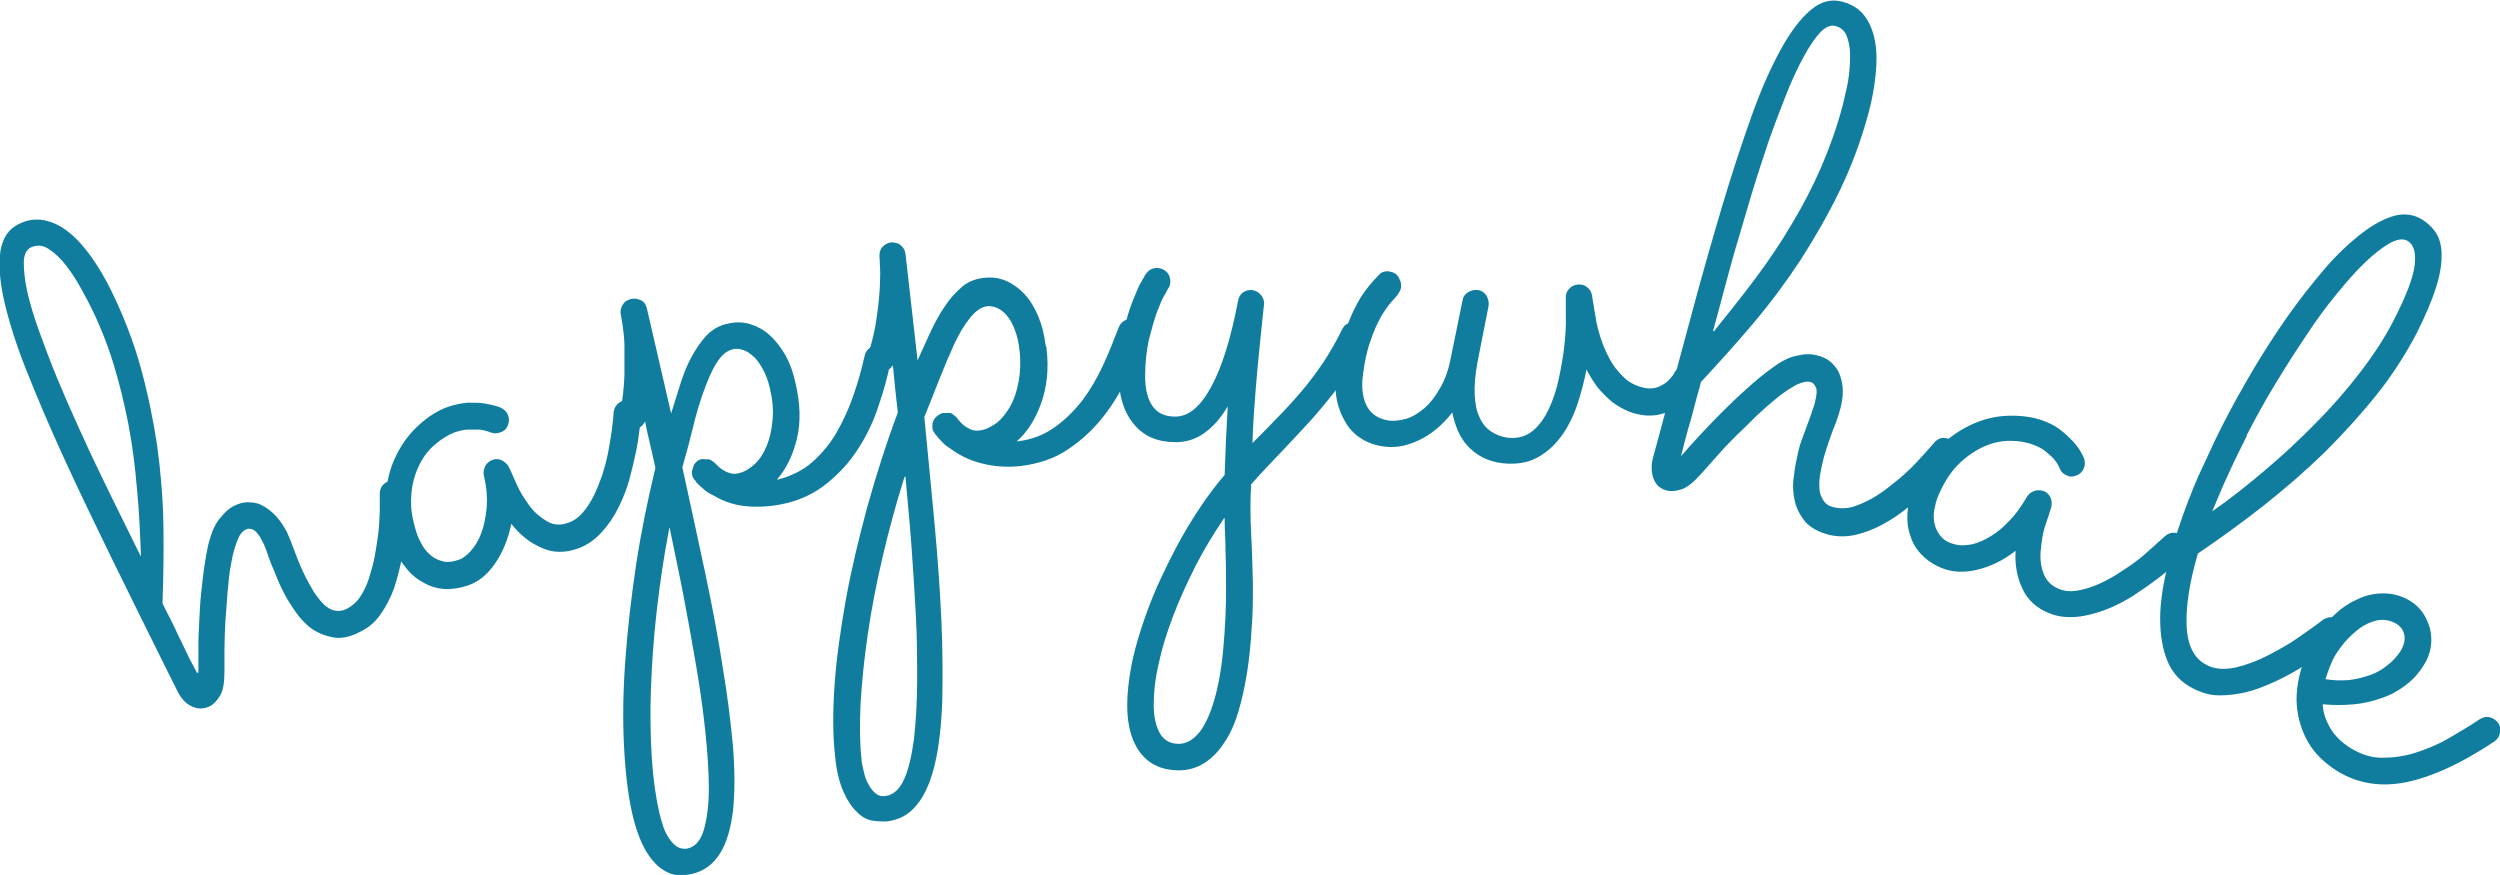
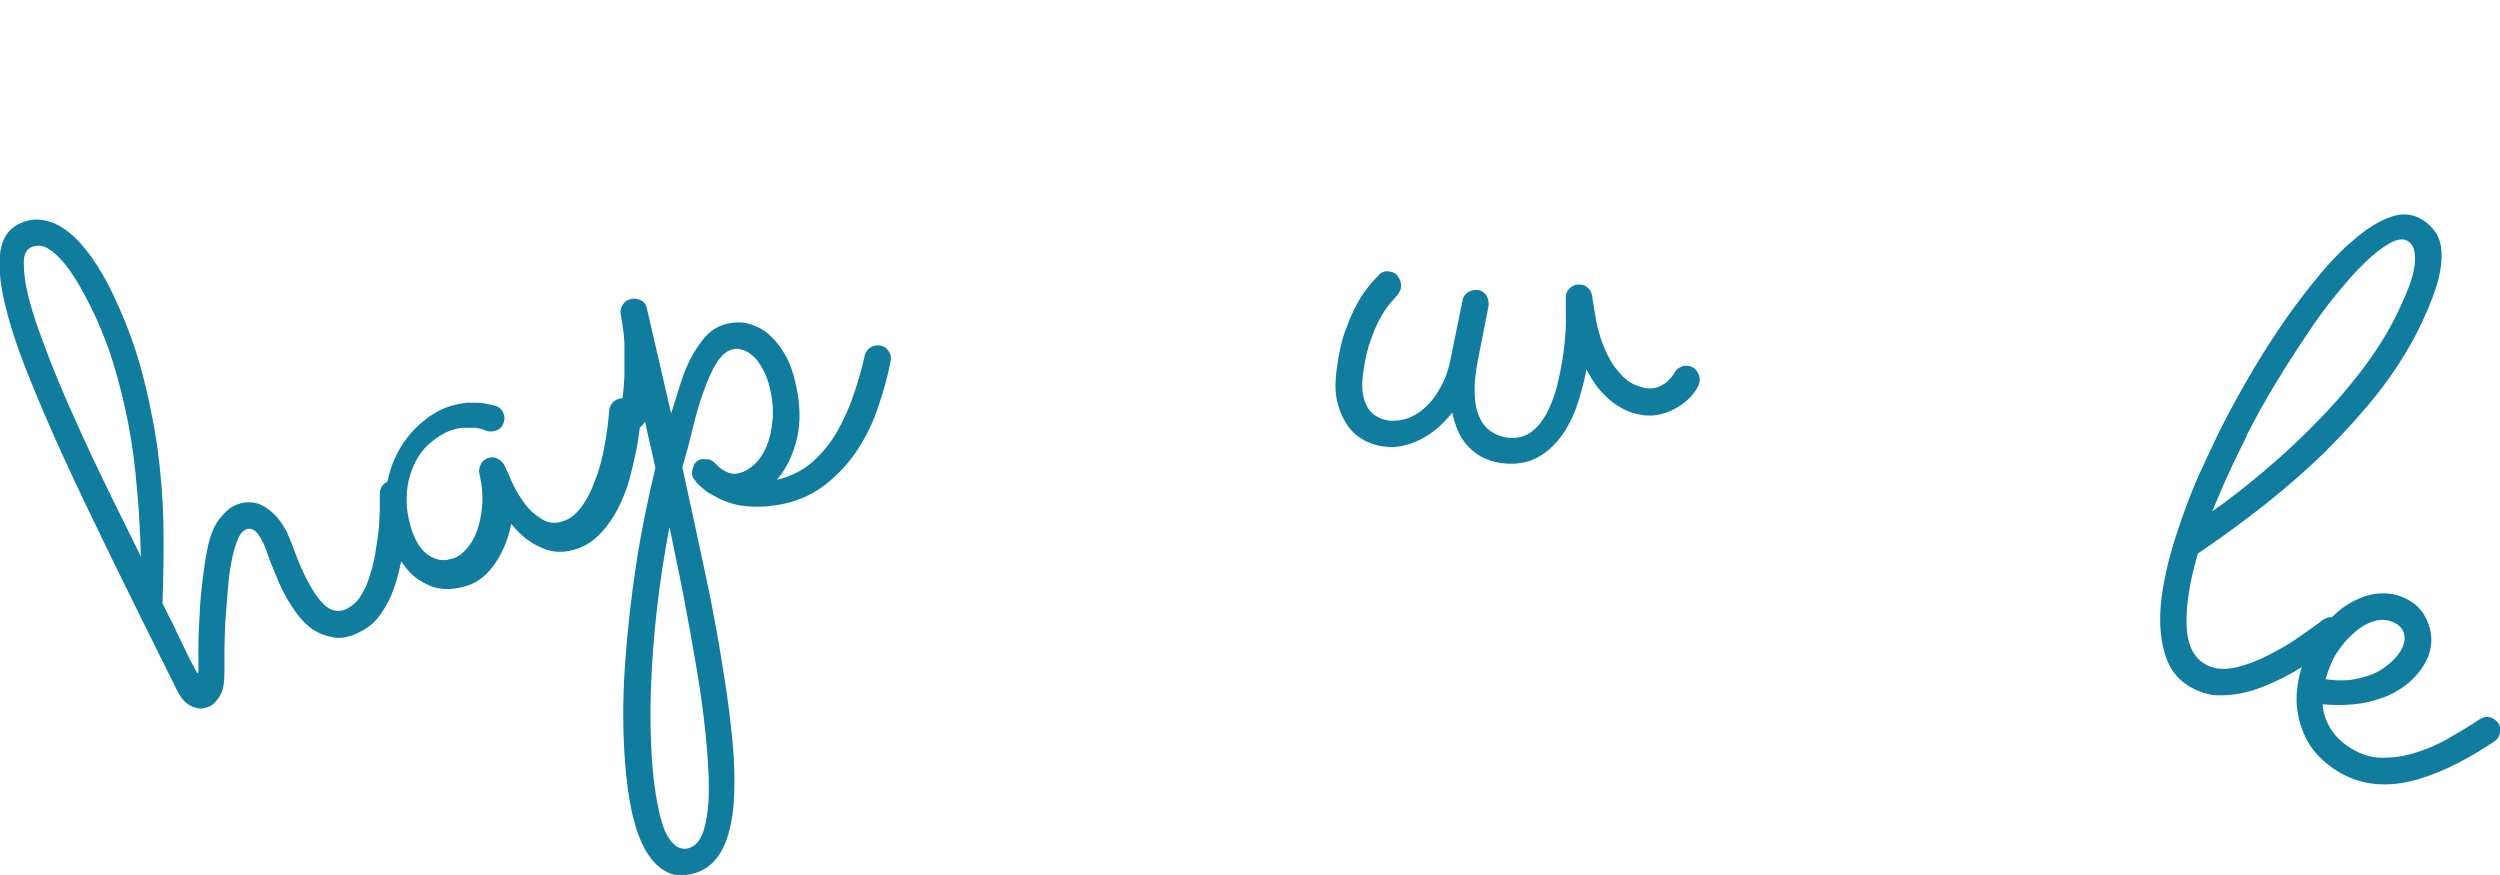
<svg xmlns="http://www.w3.org/2000/svg" xmlns:ns1="http://www.inkscape.org/namespaces/inkscape" xmlns:ns2="http://sodipodi.sourceforge.net/DTD/sodipodi-0.dtd" version="1.1" viewBox="0 0 55.69 19.49">
  <defs>
    <style>
      .st0 {
        fill: #107d9f;
      }
    </style>
  </defs>
  <g id="Layer_1" ns1:version="1.4.2 (2aeb623e1d, 2025-05-12)" ns2:docname="title.svg">
    <ns2:namedview id="namedview11" bordercolor="#666666" borderopacity="1.0" ns1:current-layer="Layer_1" ns1:cx="25.145058" ns1:cy="31.208406" ns1:deskcolor="#d1d1d1" ns1:pagecheckerboard="0" ns1:pageopacity="0.0" ns1:showpageshadow="2" ns1:window-height="1011" ns1:window-maximized="1" ns1:window-width="1920" ns1:window-x="0" ns1:window-y="0" ns1:zoom="5.6074637" pagecolor="#ffffff" />
    <g id="g11">
      <g id="g10">
        <path id="path1" class="st0" d="M4.42,14.98c0-.2,0-.41,0-.64,0-.23.02-.47.03-.72s.04-.5.07-.76c.03-.25.07-.5.12-.73.06-.23.13-.42.24-.56s.21-.24.33-.3c.12-.06.24-.09.35-.08.12,0,.22.03.32.09.1.06.19.13.28.23s.16.21.23.34c.05.11.11.26.18.45s.15.38.25.58c.06.11.12.22.18.32.07.1.14.19.21.26.07.07.15.12.24.14.09.02.18.01.28-.04.11-.06.21-.14.29-.26.08-.12.15-.26.2-.42s.1-.33.13-.5c.03-.18.06-.35.08-.52s.02-.33.03-.48c0-.15,0-.27,0-.37,0-.13.05-.22.17-.28.08-.04.16-.04.23,0s.13.08.16.15c.02.04.03.08.03.12,0,.05,0,.14,0,.28,0,.14,0,.31-.02.51-.02.2-.04.41-.08.64-.04.23-.1.45-.17.67-.08.22-.18.41-.3.58-.12.18-.28.31-.47.4-.21.11-.41.15-.58.12s-.33-.09-.48-.19c-.14-.1-.27-.24-.38-.4s-.21-.32-.29-.49c-.04-.08-.08-.17-.12-.27-.04-.1-.08-.2-.12-.29-.04-.1-.07-.19-.1-.28-.03-.08-.06-.16-.09-.21-.07-.15-.14-.23-.21-.27-.06-.03-.12-.03-.17,0-.08.04-.14.12-.19.26-.05.13-.1.3-.13.49-.04.19-.06.4-.08.63-.02.23-.03.45-.05.67-.01.22-.02.43-.02.62,0,.2,0,.36,0,.49,0,.24-.03.43-.1.54s-.14.19-.22.23c-.15.07-.28.07-.42,0s-.24-.19-.32-.36l-.22-.44c-.44-.88-.85-1.72-1.25-2.53-.39-.8-.75-1.55-1.07-2.25-.32-.7-.59-1.34-.82-1.92-.23-.58-.39-1.1-.49-1.54-.1-.44-.12-.81-.08-1.1.05-.29.18-.49.41-.6.2-.1.39-.12.58-.08.19.04.37.13.54.27.18.14.34.33.5.55.16.23.31.48.44.75.27.55.49,1.12.65,1.69.16.58.28,1.16.37,1.75.08.59.13,1.18.14,1.77.01.59,0,1.17-.02,1.75.04.08.09.19.15.3.06.12.12.23.17.35.06.12.11.23.16.33.05.1.09.19.12.25l.17.32ZM3.14,12.4c-.02-.53-.04-1.03-.09-1.52-.04-.49-.1-.96-.19-1.43-.09-.46-.2-.92-.34-1.37-.14-.45-.32-.9-.55-1.35-.04-.07-.1-.19-.19-.35-.09-.16-.19-.31-.31-.47-.12-.15-.24-.27-.38-.36-.13-.09-.27-.1-.4-.04-.1.05-.16.16-.16.34,0,.17.02.39.08.66.06.26.15.56.27.89.12.33.25.68.4,1.04.15.36.31.73.48,1.1.17.38.34.74.51,1.09.17.35.33.68.48.98.15.3.28.57.39.79h0Z" />
-         <path id="path2" class="st0" d="M14.28,9.25s-.02.14-.03.29c-.02.15-.04.32-.08.51-.04.2-.09.4-.15.63-.06.22-.15.44-.25.64-.1.2-.23.39-.38.55-.15.16-.32.28-.52.35-.28.1-.56.1-.81-.02-.26-.11-.48-.29-.67-.53-.07.34-.19.63-.36.88-.17.25-.37.41-.6.49-.18.06-.36.09-.53.08-.17-.01-.33-.06-.48-.15-.15-.08-.28-.19-.39-.34-.12-.14-.21-.31-.27-.5-.14-.38-.19-.74-.17-1.08.03-.34.1-.64.24-.91.13-.27.3-.49.51-.68.21-.19.42-.32.65-.4.15-.05.3-.08.44-.09.14,0,.27,0,.38.02.11.02.19.04.26.06s.1.04.1.04c.08.04.13.1.15.17.03.07.02.15-.01.22-.03.08-.09.13-.16.15-.08.03-.15.03-.23,0-.01,0-.04-.02-.09-.03-.04-.01-.1-.03-.17-.03-.07,0-.15,0-.24,0-.09,0-.19.03-.29.06-.15.06-.3.15-.45.28-.15.13-.27.29-.36.49-.09.2-.15.42-.16.67-.02.25.03.53.13.83.03.09.08.18.13.27.06.09.12.16.2.22.08.06.17.1.27.12.1.02.21,0,.33-.04.09-.03.18-.1.27-.2.09-.1.17-.23.23-.39.06-.16.1-.35.12-.56.02-.22,0-.46-.06-.73-.02-.07,0-.14.03-.21.04-.07.09-.11.17-.14.07-.02.14-.02.21.02.07.04.12.09.15.15.04.09.1.22.17.38.07.16.17.32.28.47.11.15.24.26.39.35.15.09.31.1.49.03.12-.04.22-.12.31-.22.09-.1.17-.23.25-.38.07-.15.13-.3.19-.47.05-.17.1-.34.13-.51s.06-.33.08-.48c.02-.15.03-.28.04-.39,0-.06.03-.12.06-.16.04-.05.08-.08.14-.1.08-.03.16-.02.23.02.07.04.12.1.15.17.01.03.02.07.02.11Z" />
+         <path id="path2" class="st0" d="M14.28,9.25s-.02.14-.03.29c-.02.15-.04.32-.08.51-.04.2-.09.4-.15.63-.06.22-.15.44-.25.64-.1.2-.23.39-.38.55-.15.16-.32.28-.52.35-.28.1-.56.1-.81-.02-.26-.11-.48-.29-.67-.53-.07.34-.19.63-.36.88-.17.25-.37.41-.6.49-.18.06-.36.09-.53.08-.17-.01-.33-.06-.48-.15-.15-.08-.28-.19-.39-.34-.12-.14-.21-.31-.27-.5-.14-.38-.19-.74-.17-1.08.03-.34.1-.64.24-.91.13-.27.3-.49.51-.68.21-.19.42-.32.65-.4.15-.05.3-.08.44-.09.14,0,.27,0,.38.02.11.02.19.04.26.06c.08.04.13.1.15.17.03.07.02.15-.01.22-.03.08-.09.13-.16.15-.08.03-.15.03-.23,0-.01,0-.04-.02-.09-.03-.04-.01-.1-.03-.17-.03-.07,0-.15,0-.24,0-.09,0-.19.03-.29.06-.15.06-.3.15-.45.28-.15.13-.27.29-.36.49-.09.2-.15.42-.16.67-.02.25.03.53.13.83.03.09.08.18.13.27.06.09.12.16.2.22.08.06.17.1.27.12.1.02.21,0,.33-.04.09-.03.18-.1.27-.2.09-.1.17-.23.23-.39.06-.16.1-.35.12-.56.02-.22,0-.46-.06-.73-.02-.07,0-.14.03-.21.04-.07.09-.11.17-.14.07-.02.14-.02.21.02.07.04.12.09.15.15.04.09.1.22.17.38.07.16.17.32.28.47.11.15.24.26.39.35.15.09.31.1.49.03.12-.04.22-.12.31-.22.09-.1.17-.23.25-.38.07-.15.13-.3.19-.47.05-.17.1-.34.13-.51s.06-.33.08-.48c.02-.15.03-.28.04-.39,0-.06.03-.12.06-.16.04-.05.08-.08.14-.1.08-.03.16-.02.23.02.07.04.12.1.15.17.01.03.02.07.02.11Z" />
        <path id="path3" class="st0" d="M17.72,8.53c.11.47.12.88.03,1.25-.09.37-.24.67-.44.9h.03c.3-.08.56-.21.77-.4s.4-.42.54-.67.27-.53.37-.83c.1-.29.18-.58.24-.85.01-.06.04-.11.08-.15.04-.04.09-.07.15-.08.09-.02.16,0,.23.04.06.05.1.11.12.18.01.04.01.08,0,.12-.06.32-.15.66-.27,1-.11.34-.26.66-.45.95-.19.3-.42.55-.69.77-.27.22-.59.38-.96.46-.27.06-.54.08-.81.06-.27-.02-.53-.1-.76-.24-.08-.04-.16-.08-.22-.14-.06-.05-.12-.1-.16-.15-.01,0-.02-.02-.02-.03-.04-.04-.07-.08-.08-.13-.02-.07,0-.13.03-.2,0-.01,0-.02,0-.02,0,0,0,0,.01-.02.04-.06.09-.1.15-.12h.02s.04-.01.06,0c0,0,0,0,.01,0,0,0,0,0,.01,0,.01,0,.03,0,.06,0,0,0,.01,0,.02,0,.05.02.1.05.14.09.05.05.1.1.16.14.05.03.1.06.17.08.06.02.13.02.2,0,.13-.03.24-.1.35-.2.11-.1.2-.24.27-.41.07-.17.11-.36.13-.58.02-.22,0-.45-.06-.7-.04-.18-.1-.33-.17-.45-.07-.12-.14-.22-.22-.28-.08-.07-.15-.11-.23-.13-.07-.02-.14-.03-.2-.01-.14.03-.26.13-.37.31-.11.17-.2.39-.29.64-.09.25-.17.52-.24.82-.07.29-.15.58-.23.86.18.82.35,1.61.51,2.36s.29,1.45.39,2.1c.11.65.18,1.24.23,1.78.04.53.04,1,0,1.4-.05.4-.14.72-.29.96s-.36.4-.64.46c-.08.02-.19.03-.31.02-.12,0-.24-.06-.36-.14-.12-.09-.24-.22-.35-.41-.11-.19-.21-.45-.29-.79-.1-.43-.16-.94-.19-1.54-.03-.59-.02-1.23.03-1.91.05-.68.13-1.39.24-2.12.11-.73.26-1.45.43-2.16-.04-.18-.08-.35-.12-.53-.04-.17-.08-.34-.11-.5-.05.09-.12.15-.21.17-.09.02-.16,0-.23-.04-.06-.05-.11-.11-.12-.18,0-.04,0-.08,0-.12.06-.31.09-.59.1-.86,0-.27,0-.5,0-.7-.01-.2-.03-.35-.05-.47-.02-.11-.03-.17-.03-.18-.02-.08,0-.15.04-.22.04-.07.1-.11.19-.13.08-.02.15,0,.22.03s.11.1.13.18l.54,2.34c.07-.23.14-.45.21-.67.07-.22.15-.42.25-.6s.21-.34.33-.47c.13-.13.28-.22.47-.26.17-.04.34-.04.5.01.16.05.31.13.44.25.13.12.25.27.35.45.1.18.17.38.22.61h0ZM14.91,11.76c-.12.62-.21,1.23-.28,1.84-.07.61-.11,1.19-.13,1.75-.02.55-.01,1.07.02,1.54.03.47.09.88.17,1.23.02.08.05.18.08.28s.08.19.13.27c.05.08.11.14.18.19.07.04.15.06.24.04.17-.04.29-.18.36-.42.07-.24.11-.55.11-.92s-.03-.8-.08-1.28c-.05-.48-.12-.97-.21-1.49-.09-.52-.18-1.03-.28-1.55-.1-.52-.21-1.01-.3-1.47Z" />
-         <path id="path4" class="st0" d="M23.31,7.74c.06.48.01.89-.12,1.25-.13.36-.31.64-.54.84h.03c.31-.04.57-.14.81-.31.24-.17.44-.37.62-.6.18-.24.33-.5.46-.78.13-.28.24-.56.34-.82.02-.06.05-.11.1-.15.05-.04.1-.06.15-.06.09-.01.16.01.22.07.06.06.09.12.1.19,0,.04,0,.08-.01.12-.1.31-.23.63-.38.96-.15.32-.34.62-.56.89-.22.27-.48.5-.77.69-.29.19-.63.3-1.01.35-.27.03-.55.02-.81-.04-.27-.06-.51-.16-.73-.32-.08-.05-.15-.1-.21-.16-.06-.06-.11-.12-.15-.17-.01,0-.02-.02-.02-.03-.04-.04-.06-.09-.06-.14,0-.07,0-.13.05-.19,0-.01,0-.02.01-.02s0,0,.01-.01c.05-.05.1-.08.16-.1h.02s.04,0,.06,0c0,0,0,0,.01,0,0,0,0,0,.01,0,.02,0,.03,0,.06,0,0,0,.01,0,.02,0,.05.03.09.06.13.1.04.06.09.11.14.16.05.04.1.07.16.1.06.03.13.04.2.03.13-.01.25-.07.38-.16.12-.09.22-.22.31-.37.09-.16.15-.34.19-.56.04-.21.05-.45.02-.7-.02-.19-.06-.34-.11-.47-.05-.13-.11-.23-.18-.31s-.14-.13-.21-.16c-.07-.03-.14-.04-.2-.04-.14.01-.27.1-.4.26-.13.16-.25.36-.36.6-.11.24-.22.5-.33.78-.11.28-.22.56-.33.83.08.84.16,1.64.23,2.4.07.76.12,1.47.15,2.13.03.66.03,1.25.02,1.79-.02.54-.07,1-.16,1.39-.09.39-.22.7-.4.92-.17.22-.4.35-.69.38-.09,0-.19,0-.31-.02-.12-.02-.23-.08-.34-.19-.11-.1-.21-.25-.3-.45-.09-.2-.16-.47-.19-.82-.05-.44-.05-.96-.01-1.55.04-.59.13-1.22.25-1.9.12-.67.29-1.37.48-2.08.2-.71.42-1.41.68-2.1-.02-.18-.04-.36-.06-.54-.02-.18-.03-.35-.05-.51-.06.08-.13.13-.23.14-.09.01-.16-.01-.22-.07-.06-.06-.09-.12-.1-.19,0-.04,0-.08,0-.12.09-.3.16-.58.19-.84.04-.26.06-.49.07-.69.01-.2.01-.35,0-.47,0-.12-.01-.17-.01-.18,0-.08.01-.15.06-.21.05-.06.12-.1.2-.11.08,0,.15.01.21.06.06.05.1.11.11.19l.27,2.38c.1-.22.19-.43.29-.64.1-.21.2-.4.32-.57.11-.17.24-.31.38-.43s.31-.18.49-.2c.18-.02.34,0,.5.07.15.07.29.17.41.3.12.13.22.3.3.49.08.19.13.4.16.63h0ZM20.15,10.62c-.19.6-.35,1.19-.49,1.79-.14.6-.25,1.17-.33,1.72s-.13,1.06-.16,1.53c-.02.47-.02.89.02,1.24,0,.09.03.18.05.28.02.1.05.19.1.28.04.08.09.15.16.21.06.05.14.08.23.06.17-.02.31-.15.41-.37s.17-.53.22-.9c.04-.37.07-.8.07-1.28,0-.48,0-.98-.03-1.5-.03-.52-.06-1.05-.1-1.57-.04-.53-.09-1.02-.13-1.49Z" />
-         <path id="path5" class="st0" d="M27.89,9.88c.18-.18.37-.37.55-.56.19-.19.37-.39.55-.6.18-.21.34-.43.49-.65.15-.23.29-.47.41-.72.03-.06.06-.1.11-.13.05-.03.1-.04.15-.04.09,0,.16.03.22.09.06.06.08.13.08.21,0,.04,0,.08-.02.12-.16.34-.34.65-.55.93-.21.28-.43.55-.65.8-.23.25-.46.5-.69.74-.23.24-.46.48-.67.72-.02.36-.02.72,0,1.08.02.36.03.74.04,1.15,0,.33,0,.67-.03,1-.02.33-.05.65-.1.96-.05.31-.11.59-.19.86-.08.27-.18.5-.31.69-.12.19-.27.35-.44.46-.17.11-.36.17-.58.17-.37,0-.65-.13-.85-.38-.2-.26-.3-.61-.3-1.07,0-.25.03-.52.08-.81.05-.29.13-.58.23-.89.1-.31.21-.61.35-.93.14-.31.29-.62.45-.92.16-.3.33-.58.51-.85.18-.27.36-.51.55-.73.01-.25.02-.51.03-.78.01-.27.03-.52.04-.75-.14.24-.3.43-.5.58-.2.15-.42.22-.66.22-.4,0-.71-.13-.93-.4-.22-.26-.34-.63-.34-1.09,0-.34.03-.65.1-.93.06-.28.13-.52.21-.72s.14-.35.21-.46c.06-.11.09-.16.09-.15.06-.09.14-.13.24-.13.09,0,.16.03.22.09.06.06.08.13.08.21,0,.06-.01.11-.05.16,0,0-.02.04-.07.13-.06.09-.11.22-.18.4-.06.17-.12.38-.18.62-.05.24-.08.5-.08.79,0,.29.05.51.16.67s.27.24.51.24c.3,0,.56-.22.8-.66s.44-1.08.6-1.92c.01-.07.04-.12.09-.17.05-.04.11-.07.19-.07.08,0,.15.03.21.09.06.06.09.13.09.21,0,.02-.01.11-.03.28-.02.17-.04.4-.07.68-.03.28-.06.61-.09.98-.03.38-.06.77-.07,1.19h0ZM27.27,11.54c-.23.34-.45.7-.64,1.07-.19.38-.36.75-.5,1.12s-.25.72-.32,1.06c-.08.34-.11.64-.11.91,0,.27.05.48.14.64.09.15.23.23.42.23.17,0,.32-.09.46-.26.13-.17.24-.41.33-.72.09-.31.16-.69.2-1.14.04-.45.07-.94.06-1.5,0-.22,0-.45-.01-.68,0-.23-.02-.47-.02-.73h0Z" />
        <path id="path6" class="st0" d="M35.34,8.23c-.05.27-.12.53-.21.8-.09.26-.21.5-.36.7s-.33.36-.54.47c-.21.11-.46.15-.75.12-.18-.02-.34-.07-.47-.14-.13-.07-.24-.16-.33-.26-.09-.1-.16-.22-.21-.34-.05-.12-.09-.25-.12-.39-.22.28-.46.48-.73.61s-.52.18-.76.15c-.2-.02-.37-.08-.52-.17-.15-.09-.27-.21-.36-.36-.09-.15-.16-.31-.2-.51-.04-.19-.04-.41-.01-.64.05-.39.12-.72.23-.99.1-.27.21-.49.32-.67.11-.17.25-.34.41-.5.03-.03.06-.05.11-.06.04-.01.08-.01.12,0,.08.01.15.05.19.12s.07.14.06.22c0,.06-.04.12-.08.18-.02.03-.07.08-.14.16-.07.08-.15.19-.23.33-.08.14-.16.32-.23.53-.08.21-.13.46-.17.76-.04.31,0,.54.1.72.1.17.27.27.49.3.11.01.23,0,.37-.04.14-.04.27-.12.4-.23.13-.11.25-.26.35-.44.11-.18.19-.4.24-.65l.27-1.32c.01-.08.06-.14.12-.18.07-.04.14-.06.21-.05.09.01.15.05.2.12.04.07.06.15.05.23l-.25,1.27c-.05.27-.07.51-.06.71.01.2.04.37.11.51.06.14.15.24.25.31.11.07.23.12.37.14.19.02.35-.01.49-.1s.26-.23.36-.4c.1-.18.18-.38.25-.63.06-.24.11-.5.15-.77.04-.33.06-.6.05-.82,0-.22,0-.37,0-.44.01-.08.05-.14.11-.19.06-.05.14-.07.22-.06.07,0,.13.04.18.09.05.05.07.11.08.19,0,.02.01.08.03.18.01.1.04.22.06.37.03.14.07.29.13.46.06.16.13.31.22.46.09.14.2.26.32.37.13.1.28.16.45.19.1.01.18,0,.26-.03.07-.03.14-.07.19-.11.05-.05.09-.09.12-.13.03-.04.05-.07.05-.08.03-.05.08-.1.13-.12.05-.03.11-.04.17-.03.09.01.15.05.2.12.05.07.07.14.06.22,0,.06-.04.14-.11.24-.07.1-.16.19-.27.27-.11.08-.24.15-.39.2-.15.05-.31.07-.48.05-.15-.02-.29-.06-.41-.12-.12-.06-.24-.13-.34-.22-.1-.09-.19-.18-.28-.29-.08-.11-.15-.22-.21-.33h0Z" />
-         <path id="path7" class="st0" d="M37.44,10.17c.13-.15.27-.31.43-.48.16-.17.33-.35.5-.52.18-.18.36-.35.55-.52.19-.17.38-.33.58-.47.19-.14.37-.23.54-.26.17-.04.32-.04.45,0,.13.03.24.09.32.17.08.08.15.17.18.28.04.11.06.23.06.35,0,.13-.02.26-.06.4-.03.12-.08.27-.16.46-.07.19-.14.39-.2.6-.03.12-.06.24-.08.36-.02.12-.03.23-.02.34,0,.1.04.19.09.27.05.08.13.13.23.15.12.03.25.03.39,0,.14-.04.28-.1.43-.18.15-.08.29-.18.43-.29.14-.11.28-.22.4-.34.12-.11.23-.23.33-.34.1-.11.18-.2.25-.28.08-.1.18-.14.31-.1.09.02.15.07.18.15.03.07.04.15.02.22-.01.04-.03.08-.05.11-.03.03-.09.11-.18.22-.09.11-.21.24-.35.38-.14.14-.3.28-.48.43s-.37.28-.57.39c-.2.11-.4.19-.61.24-.21.05-.42.05-.62,0-.23-.06-.4-.16-.52-.29-.11-.14-.19-.29-.23-.46-.04-.17-.05-.35-.02-.55.02-.19.06-.38.1-.56.02-.09.05-.19.09-.29.04-.1.07-.2.11-.3.04-.1.07-.19.1-.28.03-.09.06-.16.07-.22.04-.16.05-.27.02-.33-.03-.07-.07-.11-.12-.12-.08-.02-.18,0-.31.06-.13.07-.27.16-.42.28-.15.12-.31.26-.48.42-.16.16-.32.32-.48.47-.16.16-.3.31-.43.46-.13.15-.24.27-.32.36-.16.18-.31.3-.43.34-.13.04-.23.05-.32.03-.16-.04-.26-.13-.31-.28-.05-.15-.05-.31,0-.48l.13-.48c.25-.95.5-1.86.73-2.72.23-.86.46-1.66.68-2.4.22-.74.44-1.4.65-1.99.21-.59.43-1.08.65-1.48.22-.4.44-.69.67-.88.22-.19.46-.25.71-.18.21.06.37.16.49.32.11.15.19.34.23.57.04.22.04.47.01.75-.03.28-.08.56-.16.85-.16.59-.37,1.16-.63,1.7-.26.54-.56,1.06-.88,1.56-.33.5-.68.97-1.06,1.42-.38.45-.77.88-1.16,1.3-.02.09-.05.2-.09.33-.03.13-.07.25-.1.38s-.07.24-.1.35c-.03.11-.05.2-.07.26l-.09.36ZM38.18,7.38c.33-.41.65-.81.94-1.2.29-.39.56-.79.8-1.2.24-.4.46-.82.65-1.26s.35-.89.48-1.38c.02-.08.05-.21.09-.39.04-.18.06-.36.07-.56.01-.19,0-.37-.05-.52-.04-.16-.13-.25-.27-.29-.11-.03-.23.02-.35.15s-.24.31-.37.55c-.13.24-.26.52-.39.85-.13.33-.26.67-.39,1.04-.12.37-.25.75-.37,1.15-.12.4-.23.78-.34,1.15-.11.37-.2.72-.29,1.05-.09.33-.16.61-.23.85Z" />
-         <path id="path8" class="st0" d="M48.67,12.38s-.11.1-.22.19c-.11.1-.24.21-.4.33-.16.12-.33.24-.53.37-.19.12-.4.23-.61.31-.21.08-.43.14-.64.16-.22.02-.43,0-.62-.08-.28-.11-.48-.29-.6-.55-.12-.26-.17-.53-.15-.84-.27.21-.56.35-.85.42-.29.07-.55.06-.78-.03-.18-.07-.33-.17-.45-.29-.12-.12-.21-.26-.26-.42-.06-.16-.08-.33-.07-.51s.05-.37.12-.56c.15-.38.35-.69.59-.92.24-.24.5-.41.78-.53.28-.12.55-.17.83-.17.28,0,.53.04.75.13.15.06.28.13.39.23.11.09.2.18.27.26s.12.16.15.22c.03.06.05.09.05.1.03.08.03.16,0,.23-.03.07-.08.13-.16.16-.08.03-.15.04-.22,0-.08-.03-.13-.08-.16-.16,0-.01-.02-.04-.04-.08-.02-.04-.06-.09-.1-.14-.05-.05-.11-.1-.18-.16s-.16-.1-.26-.14c-.15-.06-.32-.09-.52-.09-.2,0-.39.04-.59.13s-.39.22-.57.4c-.18.18-.33.42-.45.71-.04.09-.06.19-.08.29s-.02.2,0,.3.06.19.12.27c.06.08.15.15.28.19.09.03.2.05.33.03.14-.01.28-.06.43-.14.15-.08.31-.19.46-.35.16-.15.3-.34.44-.58.04-.06.09-.11.16-.13.07-.03.14-.02.22,0,.07.03.12.08.15.15.03.07.03.15.01.22-.03.09-.07.23-.13.4s-.08.35-.1.54,0,.36.06.52c.06.16.17.28.35.35.12.05.24.06.38.04.14-.02.28-.06.43-.12.15-.06.3-.14.45-.23.15-.1.3-.19.43-.29.14-.1.26-.21.37-.31.11-.1.21-.19.29-.26.04-.04.1-.07.15-.08s.11,0,.17.02c.08.03.14.09.16.17.03.08.03.15,0,.22-.02.03-.04.06-.07.09h0Z" />
        <path id="path9" class="st0" d="M52.1,14.3c-.11.08-.24.17-.39.28s-.32.21-.5.32c-.18.11-.37.21-.57.3-.2.09-.4.17-.61.22-.2.05-.41.07-.6.07-.2,0-.39-.06-.57-.15-.28-.14-.47-.35-.58-.62-.11-.27-.16-.58-.16-.94,0-.35.06-.72.15-1.12s.22-.79.36-1.19c.14-.39.29-.77.46-1.12.16-.35.31-.67.45-.94.2-.39.42-.78.66-1.19.24-.4.49-.79.75-1.16.26-.37.53-.71.79-1.02s.53-.57.79-.78c.26-.21.5-.35.73-.43.23-.08.45-.07.64.03.15.08.27.19.36.32.09.14.13.31.13.51,0,.21-.04.45-.13.73-.09.28-.23.61-.42.99-.24.46-.53.92-.88,1.36-.35.44-.74.87-1.16,1.29-.43.42-.88.81-1.36,1.19-.48.38-.98.74-1.48,1.08-.19.65-.27,1.19-.25,1.62.02.44.17.72.44.86.18.1.4.11.65.06.25-.06.49-.15.74-.28s.48-.26.69-.41c.21-.15.39-.27.51-.37.05-.03.1-.05.15-.06.06,0,.11,0,.16.03.08.04.13.1.15.18.02.08.01.15-.02.22-.01.03-.04.06-.08.1ZM50.05,9.71c-.15.3-.29.58-.42.87-.13.28-.24.55-.35.81.39-.27.78-.58,1.17-.91.39-.33.77-.68,1.13-1.05.36-.36.69-.74.99-1.13s.55-.77.75-1.16c.28-.55.44-.96.47-1.24.03-.28-.02-.46-.17-.54-.1-.05-.23-.03-.39.06-.16.09-.34.23-.54.42-.2.19-.41.43-.64.71-.23.28-.46.59-.68.93-.23.34-.46.7-.69,1.08-.23.38-.44.76-.64,1.15Z" />
        <path id="path10" class="st0" d="M51.74,15.69c.01.19.07.36.17.53.1.17.25.32.46.45.22.13.44.21.69.21.24,0,.49-.03.74-.11.25-.08.5-.18.74-.32.24-.14.48-.28.7-.43.05-.03.11-.05.16-.05s.11.02.16.05c.07.05.12.11.13.19s0,.15-.04.22c-.02.02-.03.04-.04.05-.01.01-.03.02-.05.04-.72.48-1.37.78-1.94.9s-1.09.04-1.55-.24c-.29-.18-.51-.4-.65-.64s-.22-.5-.25-.76c-.03-.26,0-.53.07-.8.07-.27.18-.51.32-.74s.3-.42.47-.57c.17-.16.36-.27.55-.35.19-.08.39-.11.58-.1.19.01.38.07.55.18.1.06.19.15.26.25.07.1.12.22.16.35.03.13.04.26.02.4-.02.14-.07.28-.16.42-.11.18-.25.33-.41.45-.16.12-.34.22-.53.28-.19.07-.4.12-.62.14-.22.02-.45.02-.67,0h0ZM51.81,15.13c.17.03.34.03.51.02.17-.02.32-.06.47-.11s.28-.13.39-.22c.12-.09.21-.19.29-.31.08-.13.11-.25.09-.36-.02-.11-.08-.19-.17-.25-.12-.07-.24-.1-.37-.09-.12.01-.25.06-.37.13-.12.07-.23.17-.34.28-.11.11-.2.24-.28.36-.05.08-.09.17-.13.27-.04.1-.07.19-.1.29Z" />
      </g>
    </g>
  </g>
</svg>